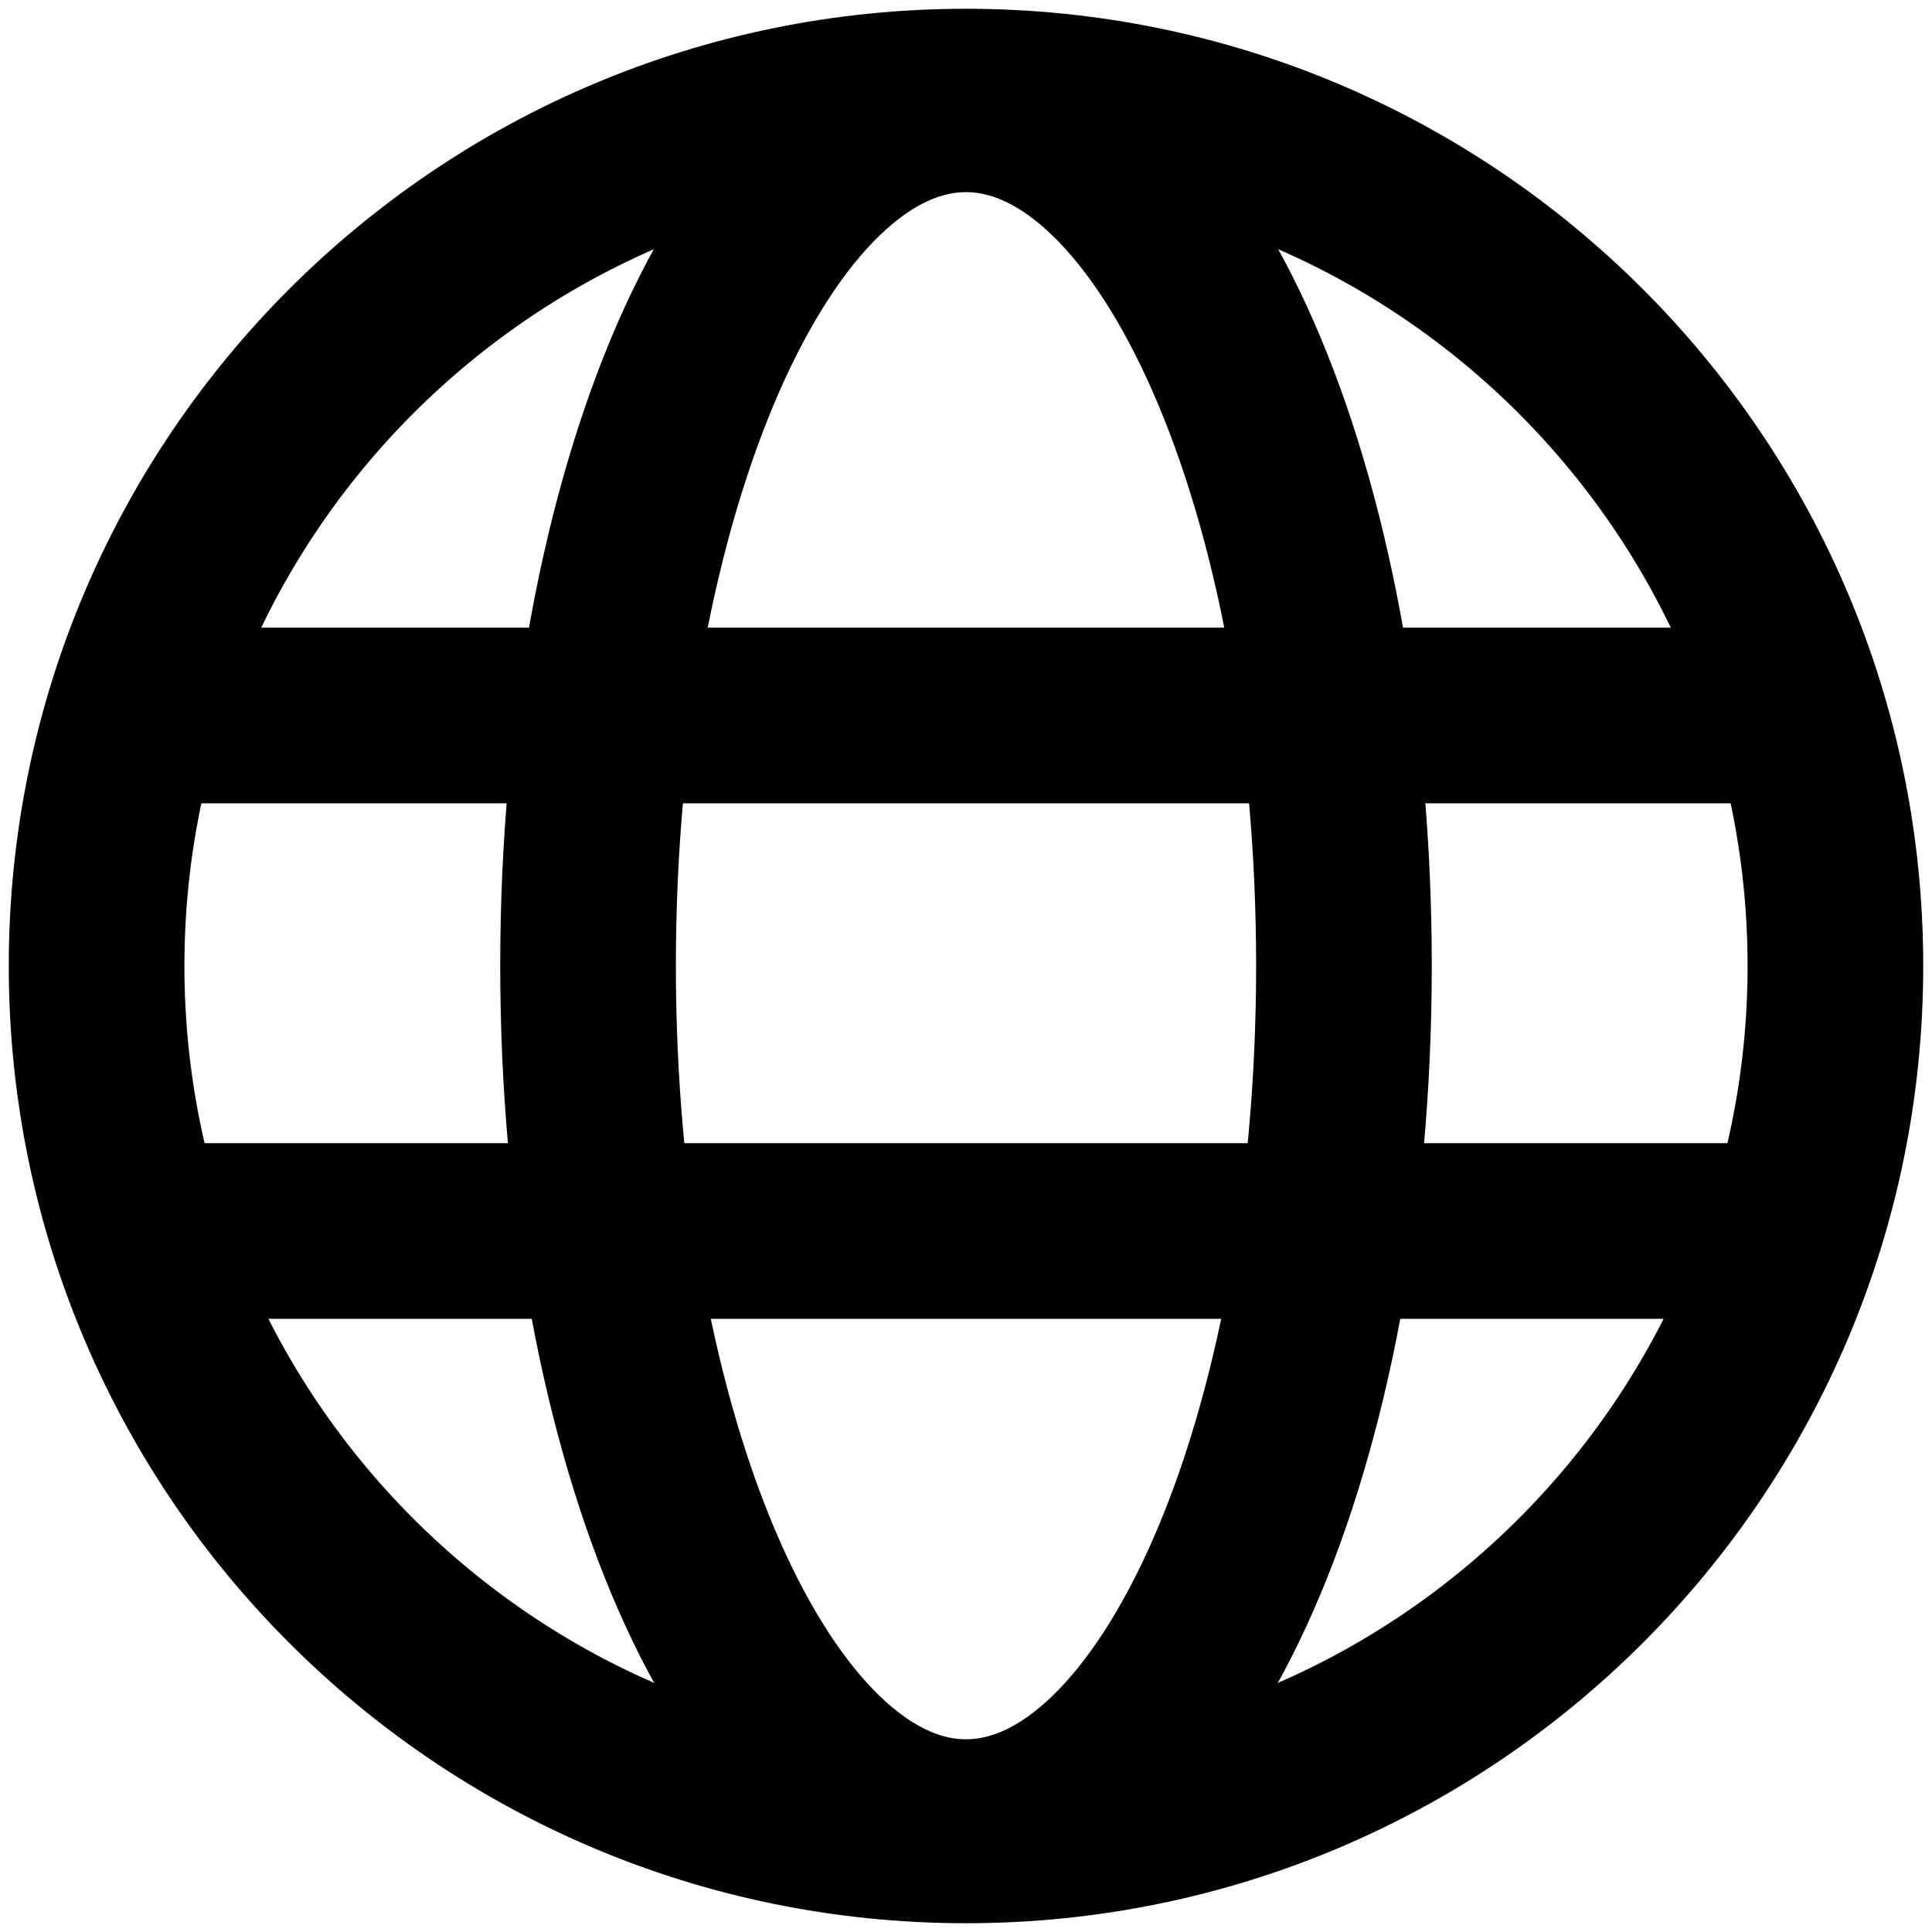
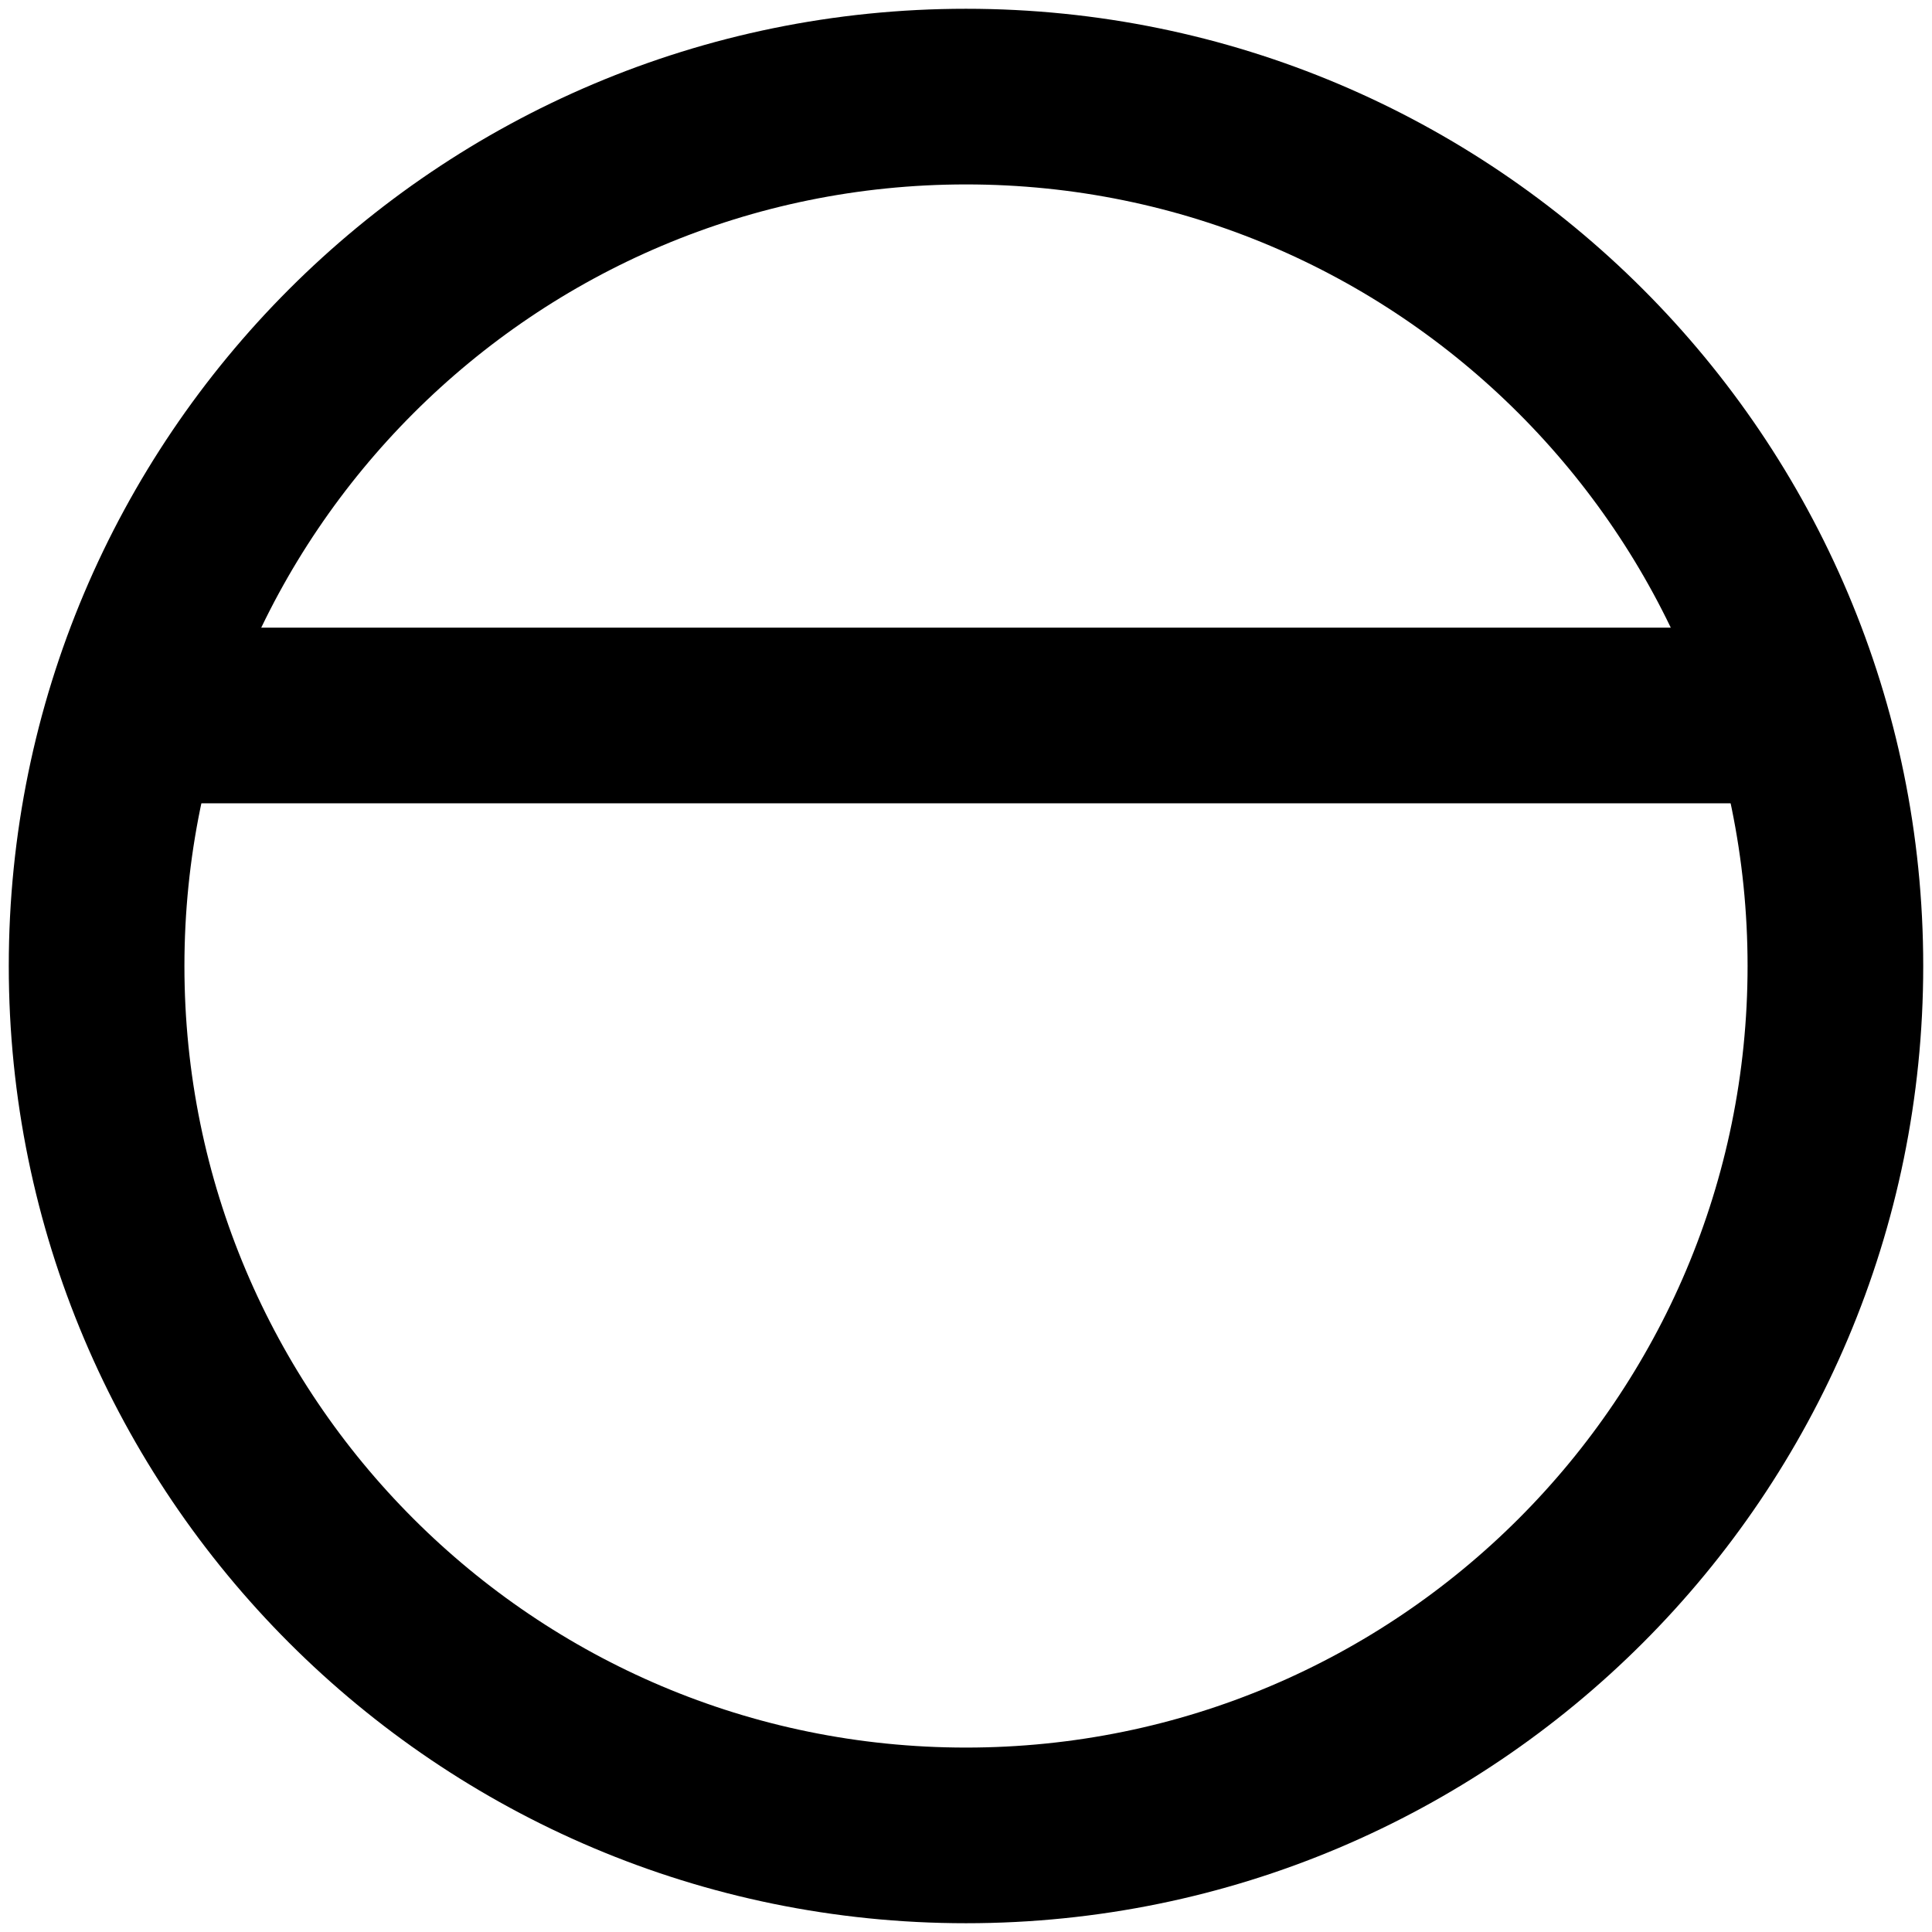
<svg xmlns="http://www.w3.org/2000/svg" width="24" height="24" viewBox="0 0 24 24" fill="none">
  <path d="M12 22.8C17.965 22.8 22.8 17.965 22.8 12C22.8 6.035 17.965 1.2 12 1.2C6.036 1.2 1.2 6.035 1.2 12C1.2 17.965 6.036 22.8 12 22.8Z" stroke="black" stroke-width="2.182" stroke-miterlimit="10" />
-   <path d="M12 22.697C14.593 22.697 16.695 17.906 16.695 11.996C16.695 6.087 14.593 1.296 12 1.296C9.407 1.296 7.305 6.087 7.305 11.996C7.305 17.906 9.407 22.697 12 22.697Z" stroke="black" stroke-width="2.182" stroke-miterlimit="10" />
  <path d="M1.698 8.888H22.302" stroke="black" stroke-width="2.182" stroke-miterlimit="10" />
-   <path d="M1.698 15.292H22.302" stroke="black" stroke-width="2.182" stroke-miterlimit="10" />
</svg>